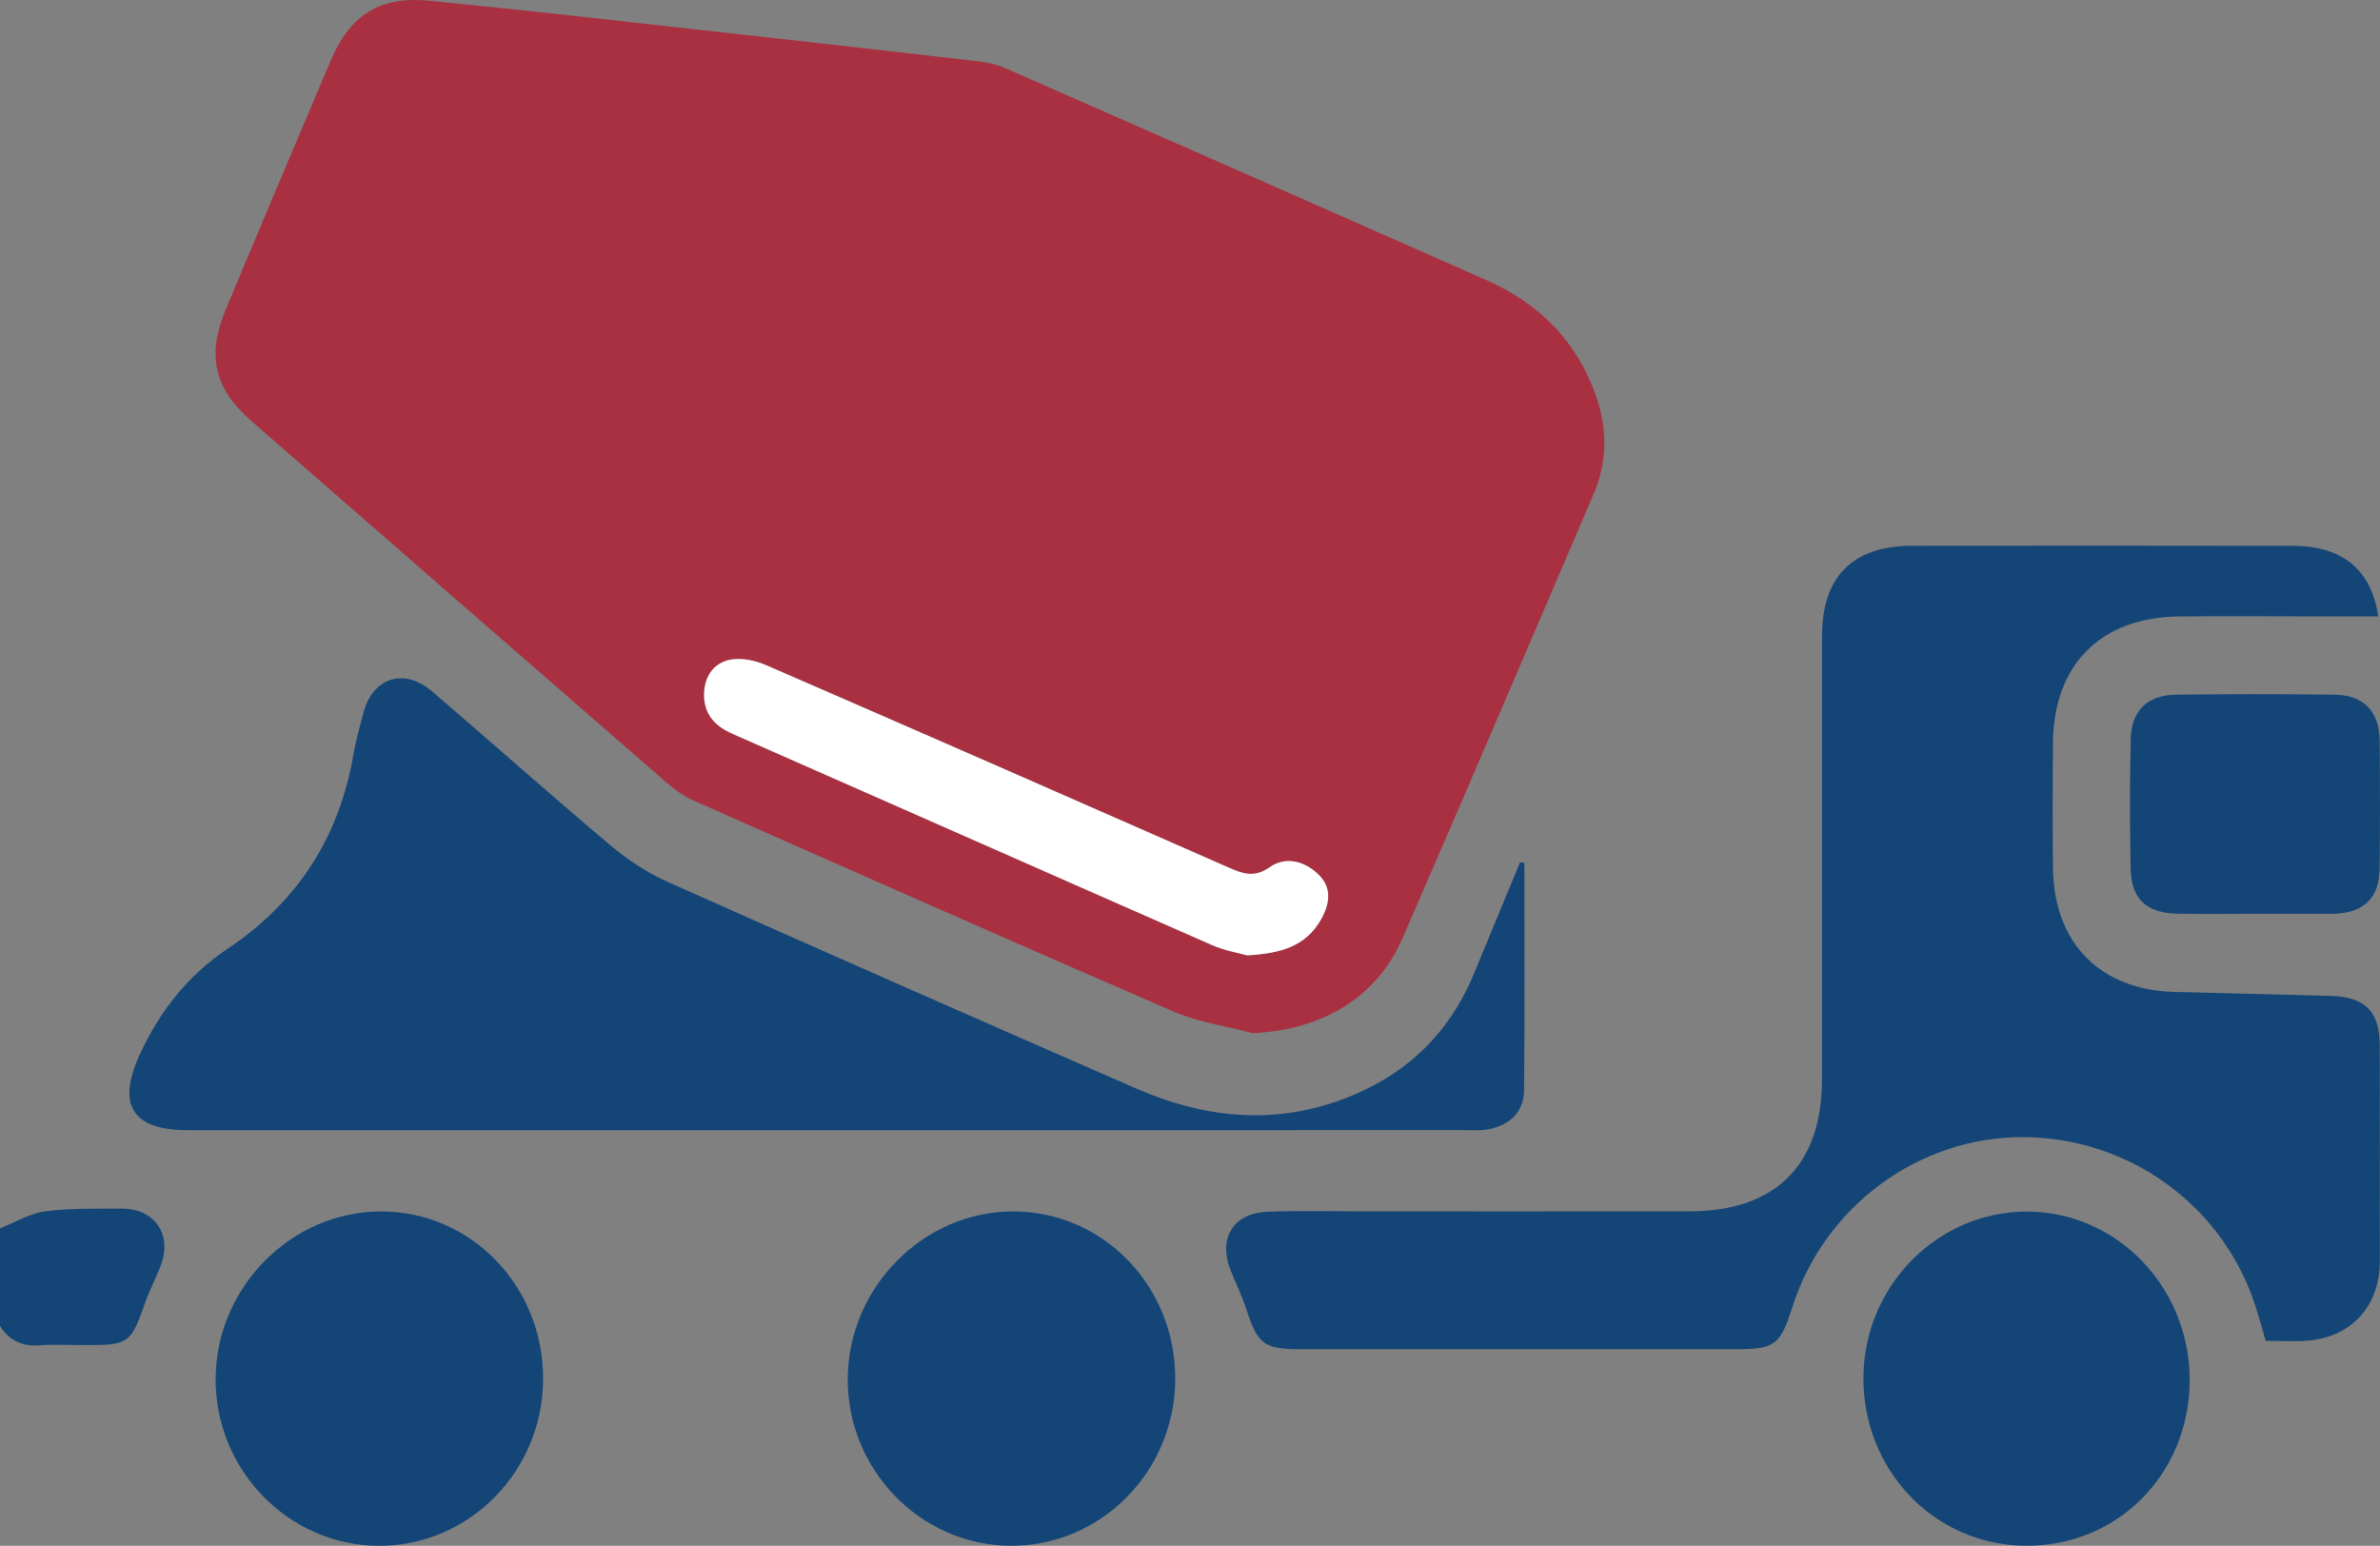
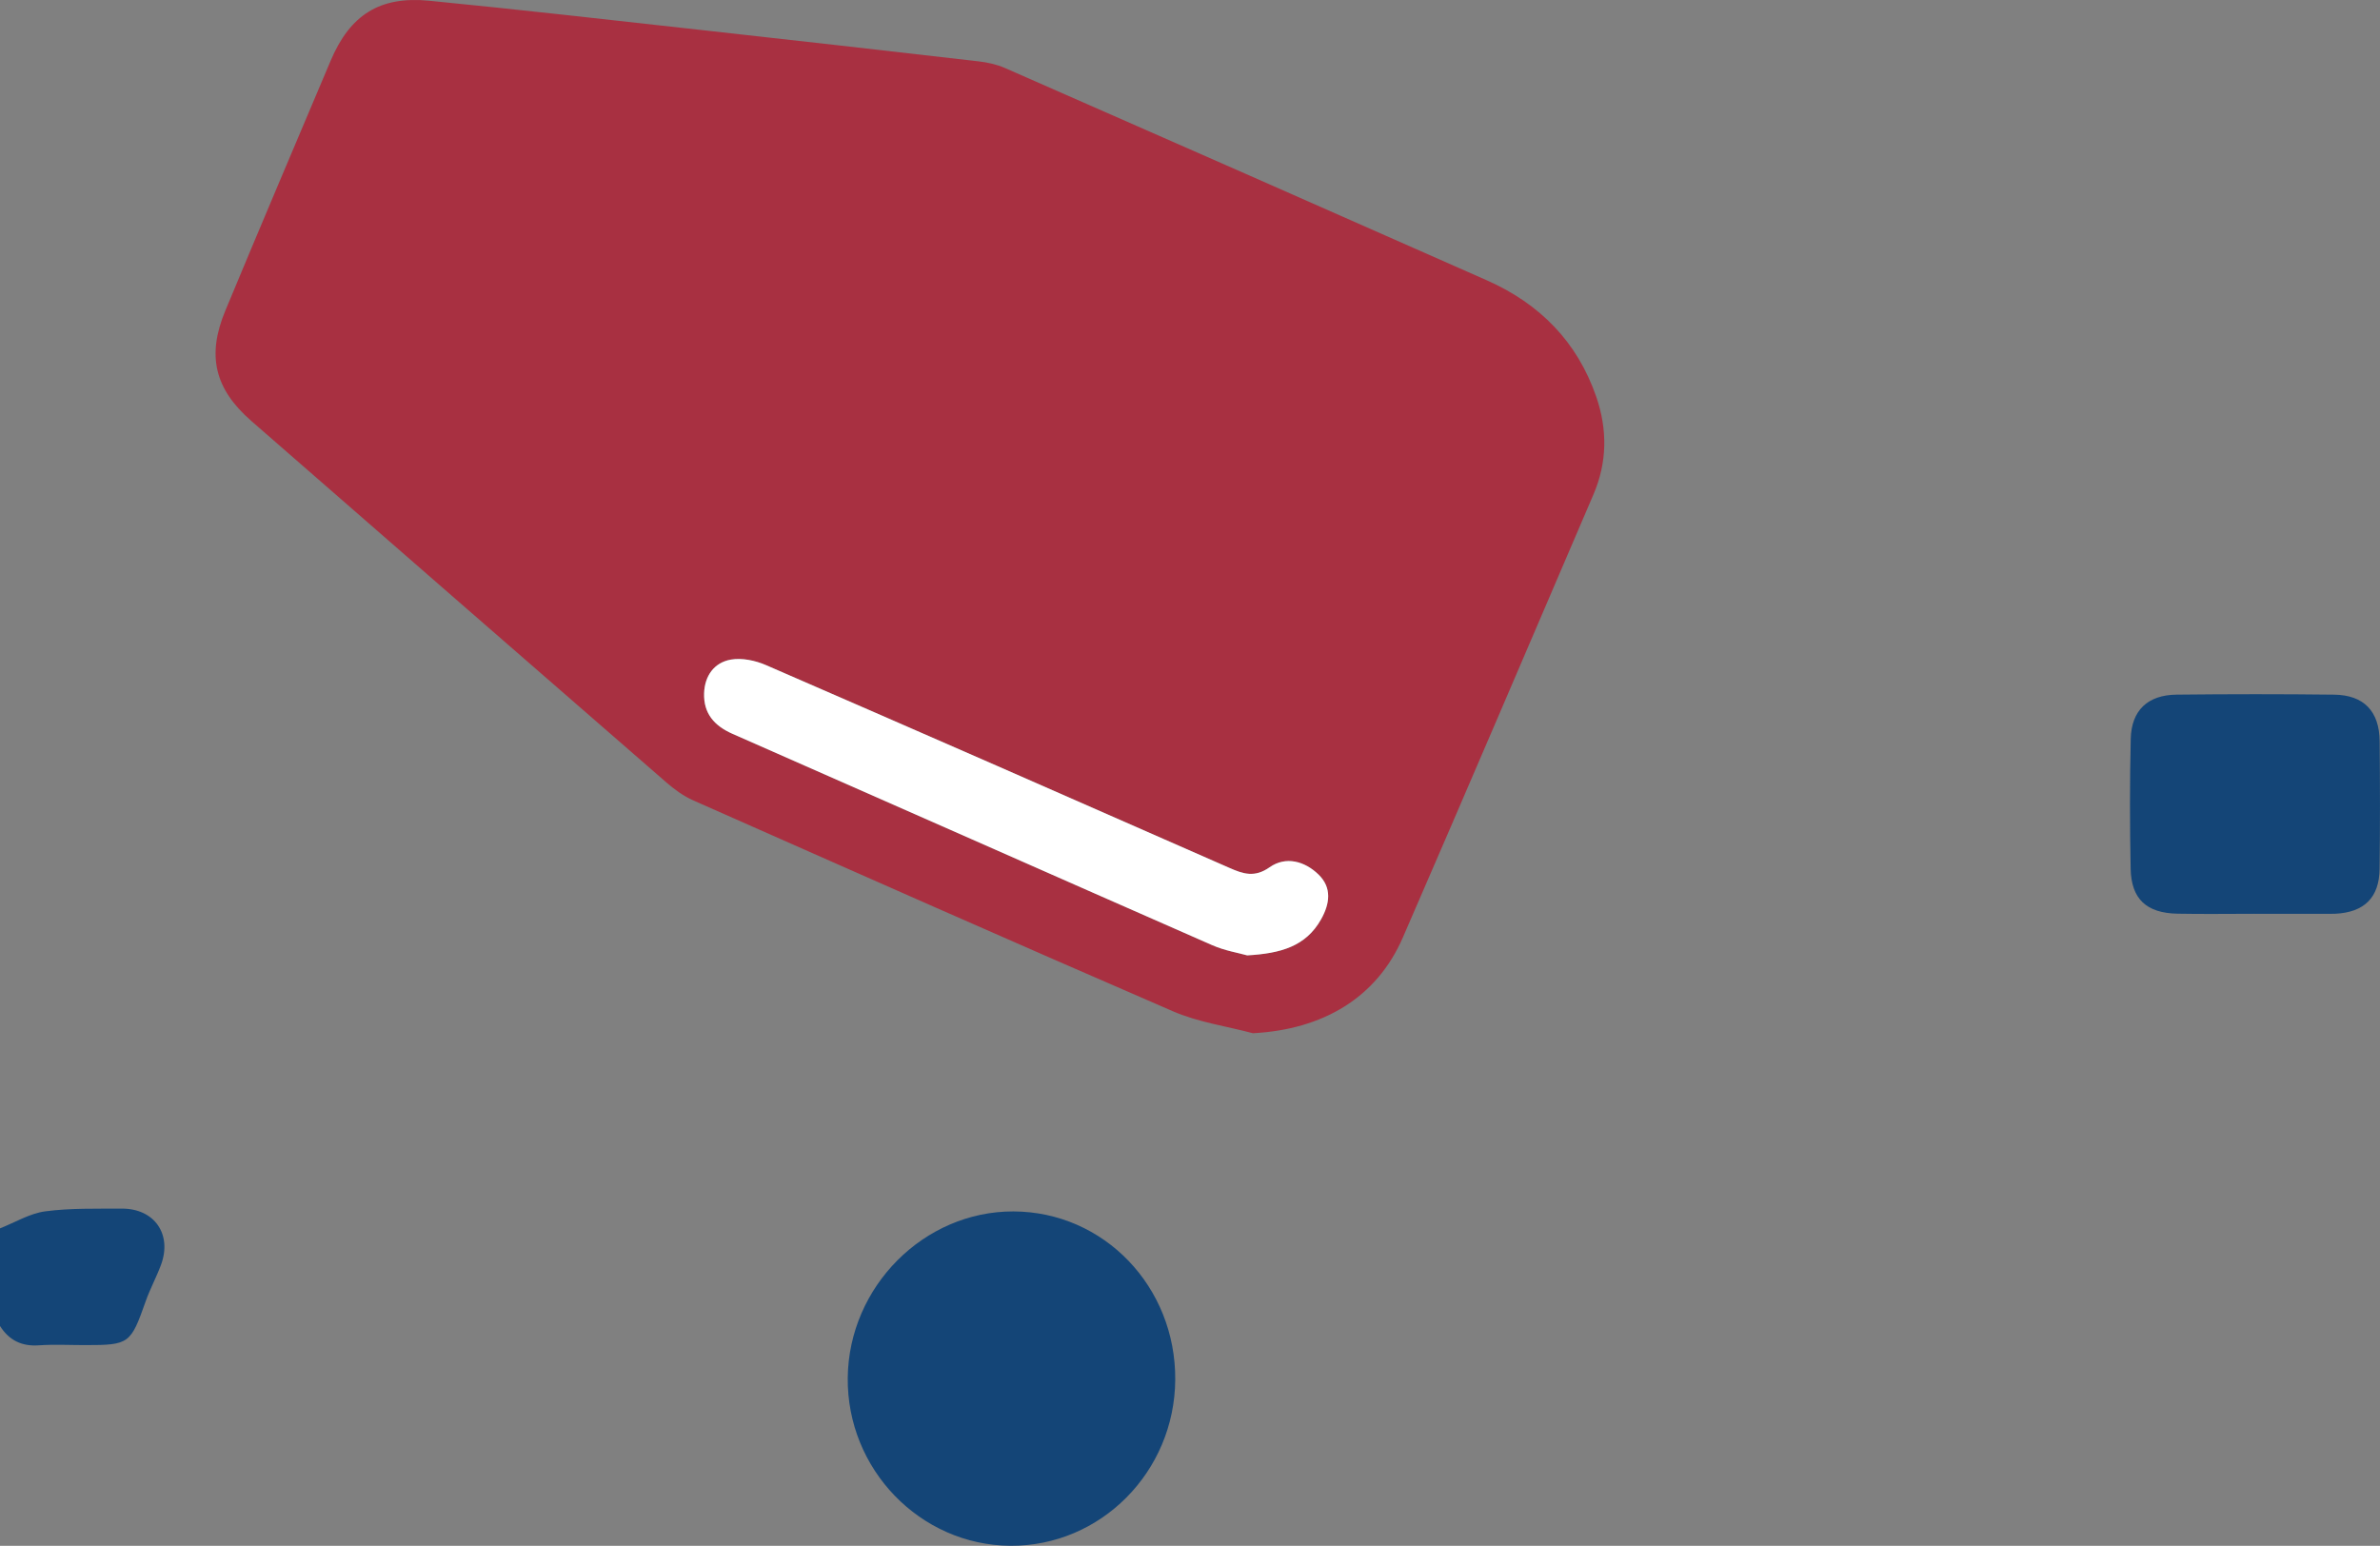
<svg xmlns="http://www.w3.org/2000/svg" id="Camada_2" data-name="Camada 2" viewBox="0 0 1186.4 770.58">
  <rect x="0" y="0" width="1186.4" height="770.58" fill="#808080" stroke="none" />
  <defs>
    <style>
      .cls-1 {
        fill: #144577;
      }

      .cls-1, .cls-2, .cls-3 {
        stroke-width: 0px;
      }

      .cls-2 {
        fill: #a83041;
      }

      .cls-3 {
        fill: #fff;
      }
    </style>
  </defs>
  <g id="Layer_2" data-name="Layer 2">
    <g>
      <path class="cls-1" d="M0,612.34c7.5-2.95,14.8-7.45,22.56-8.48,12.52-1.67,25.34-1.27,38.04-1.36,16.35-.12,25.32,12.74,19.65,28.05-2.26,6.12-5.43,11.91-7.6,18.05-7.53,21.35-8.18,21.93-30.18,21.94-7.7,0-15.43-.42-23.09.11C10.8,671.26,4.52,668.12,0,661,0,644.78,0,628.56,0,612.34Z" />
      <path class="cls-2" d="M624.56,515.07c-13.29-3.54-27.26-5.49-39.74-10.89-79.94-34.6-159.57-69.91-239.22-105.17-4.82-2.13-9.32-5.4-13.33-8.88-69.05-60.01-138.02-120.13-206.97-180.26-18.24-15.91-22.34-32.47-12.98-54.99,17.31-41.64,34.96-83.14,52.53-124.67C174.46,7.51,189.24-2.05,213.89.36c45.31,4.43,90.54,9.61,135.79,14.61,46.01,5.09,92.01,10.29,138,15.6,4.52.52,9.18,1.53,13.32,3.35,80.11,35.17,160.19,70.41,240.19,105.83,26.29,11.64,45.12,30.63,54.56,58.15,5.6,16.31,5.42,32.63-1.43,48.59-31.61,73.67-63.08,147.41-95.05,220.93-13.03,29.97-39.78,45.8-74.72,47.65ZM621.71,476.25c16.77-.95,29.27-4.51,36.83-17.97,4.42-7.86,5.45-15.81-1.28-22.33-6.87-6.66-16.28-9.29-24.37-3.62-7.5,5.26-13.1,3.37-20.1.29-76.9-33.85-153.86-67.59-230.93-101.05-5.31-2.31-11.97-3.72-17.52-2.76-8.33,1.44-13.07,8.1-13.35,16.74-.33,10.06,5.04,16.25,14.17,20.27,79.74,35.05,159.38,70.35,239.14,105.36,6.23,2.73,13.17,3.86,17.41,5.07Z" />
-       <path class="cls-1" d="M1185.53,307.26c-11.64,0-23.09,0-34.54,0-21.61,0-43.23-.2-64.84.05-39.01.44-62.45,24.03-62.78,63.09-.18,20.84-.24,41.69.02,62.53.48,37.28,23.55,60.59,60.59,61.55,25.85.67,51.7,1.31,77.55,1.96,17.38.43,24.68,7.59,24.73,24.81.1,35.9.08,71.79.02,107.69-.04,21.95-13.78,37.31-35.53,39.34-6.84.64-13.79.1-21.33.1-1.79-6.07-3.36-11.93-5.24-17.69-16.28-49.91-62.9-83.65-115.73-83.83-51.93-.17-98.98,34.48-114.98,84.69-6.1,19.15-8.66,21.04-28.74,21.04-72.18,0-144.35.01-216.53,0-18.2,0-21.37-2.6-27.02-20.22-2.11-6.57-5.24-12.82-7.78-19.26-6.23-15.79,1.29-28.33,18.2-29.02,16.57-.68,33.19-.22,49.78-.22,53.65-.01,107.3.05,160.95-.02,42.81-.06,65.89-23.1,65.91-65.69.03-73.72-.01-147.44.02-221.16.01-29.56,15.34-44.91,44.96-44.93,63.3-.05,126.6-.11,189.9.03,24.49.05,39.02,11.92,42.4,35.17Z" />
-       <path class="cls-1" d="M759.89,430.12c0,37.74.24,75.48-.15,113.22-.11,11.08-7.15,17.58-17.86,19.62-3.74.71-7.69.42-11.54.42-212.29.02-424.58.02-636.87.01-27.43,0-35.35-12.49-23.85-37.59,9.86-21.51,24.01-39.57,43.76-52.78,34.97-23.37,55.77-55.71,62.84-97.1,1.16-6.82,3.15-13.5,4.85-20.23,4.52-17.83,20.21-23.11,34.27-11.07,29.6,25.35,58.7,51.31,88.51,76.41,8.71,7.33,18.55,13.94,28.91,18.57,77.76,34.71,155.71,69.02,233.76,103.08,32.92,14.37,66.9,18.26,101.41,5.82,31.33-11.3,54.04-32.1,66.85-63.2,7.62-18.49,15.29-36.96,22.94-55.44.72.09,1.45.17,2.17.26Z" />
-       <path class="cls-1" d="M188.68,770.58c-44.94-.21-81.59-37.97-81.2-83.65.39-45.33,37.79-83,82.43-83.02,45.03-.02,81.08,37.35,80.83,83.81-.24,45.87-37.09,83.08-82.06,82.87Z" />
      <path class="cls-1" d="M503.62,770.57c-44.95-.31-81.56-38.18-81.03-83.81.53-45.39,38.02-82.99,82.59-82.86,45.09.14,81.02,37.54,80.66,83.98-.35,45.9-37.24,83-82.22,82.69Z" />
-       <path class="cls-1" d="M1091.52,688.46c-.32,46.64-36.2,82.54-82.06,82.09-45.19-.44-80.87-37.64-80.57-83.99.3-45.35,36.69-82.41,81.1-82.58,45.16-.18,81.85,37.84,81.53,84.48Z" />
      <path class="cls-1" d="M1123.59,455.53c-12.71,0-25.43.2-38.13-.05-15.49-.31-23.06-7.29-23.36-22.47-.42-21.56-.46-43.15.05-64.7.33-14.19,8.47-21.87,22.81-22.03,26.19-.29,52.39-.31,78.57.01,14.85.18,22.56,8.29,22.7,23.26.2,21.18.23,42.37-.02,63.55-.17,14.41-7.71,21.73-22.19,22.41-.77.04-1.54.03-2.31.03-12.71,0-25.42,0-38.13,0Z" />
      <path class="cls-3" d="M621.71,476.25c-4.25-1.21-11.18-2.33-17.41-5.07-79.76-35.01-159.39-70.31-239.14-105.36-9.14-4.02-14.51-10.22-14.17-20.27.29-8.64,5.02-15.29,13.35-16.74,5.55-.96,12.21.45,17.52,2.76,77.07,33.46,154.02,67.2,230.93,101.05,7,3.08,12.6,4.96,20.1-.29,8.09-5.67,17.5-3.05,24.37,3.62,6.73,6.53,5.7,14.47,1.28,22.33-7.57,13.46-20.06,17.02-36.83,17.97Z" />
    </g>
  </g>
</svg>